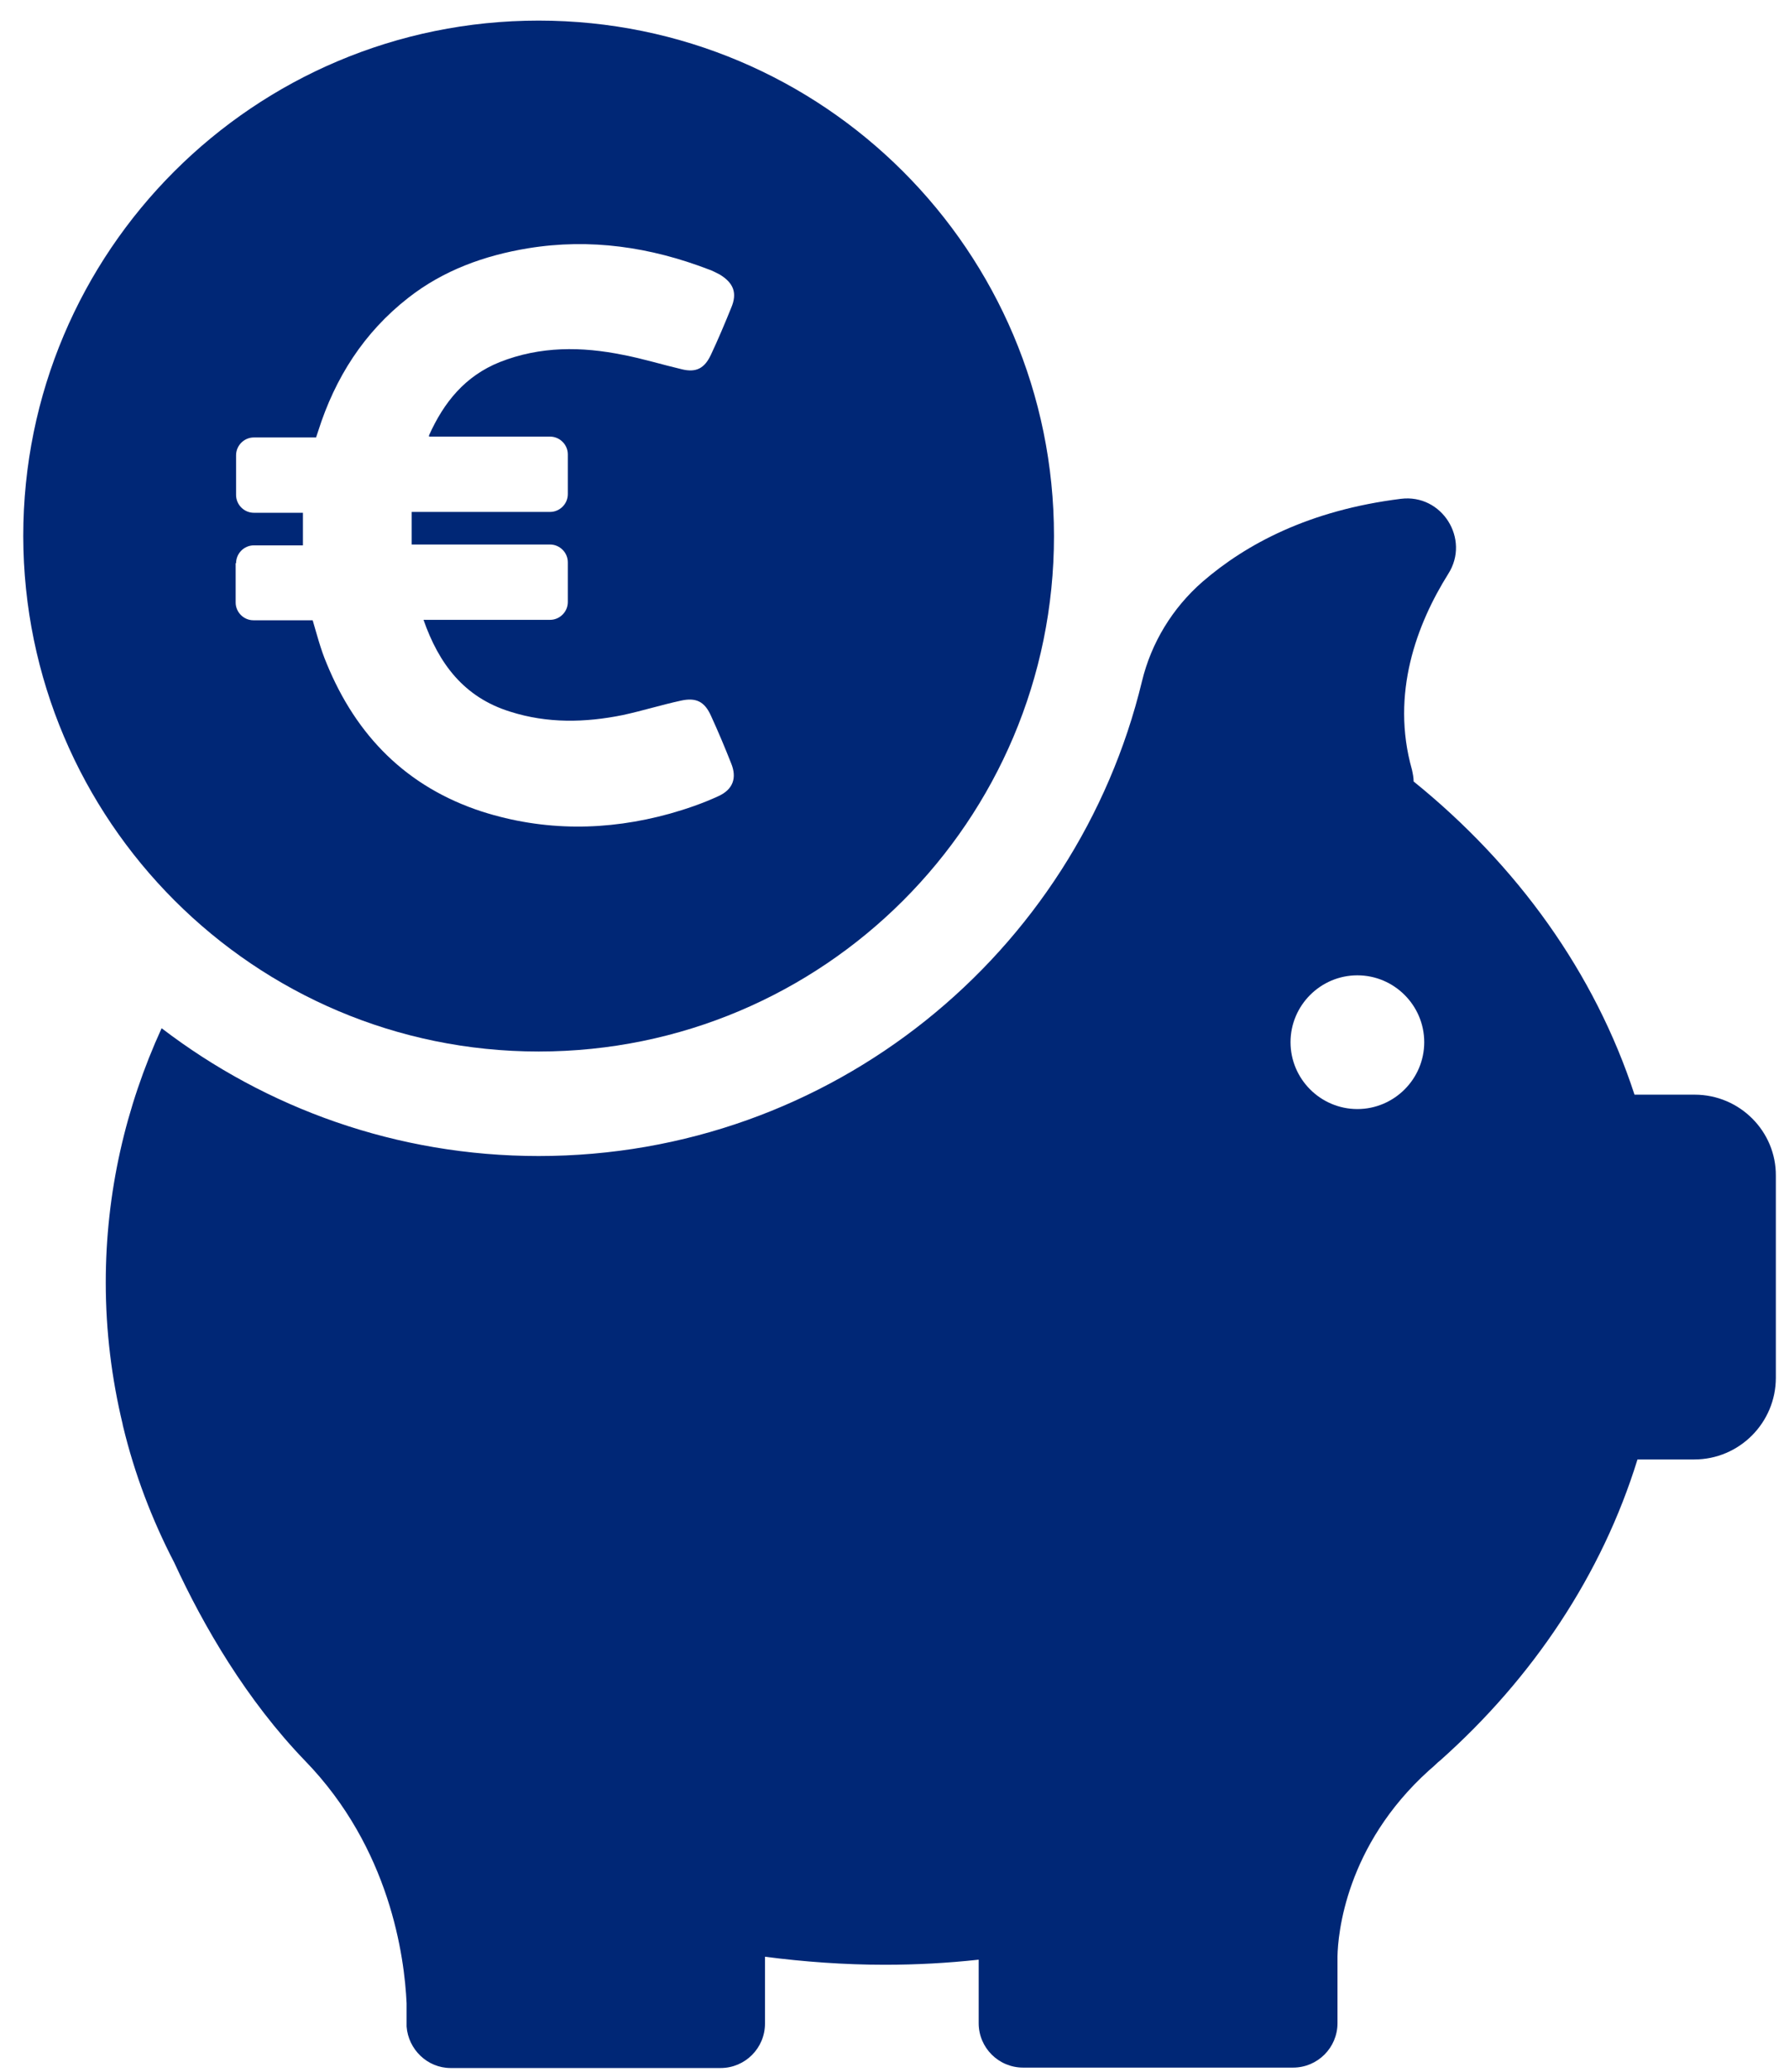
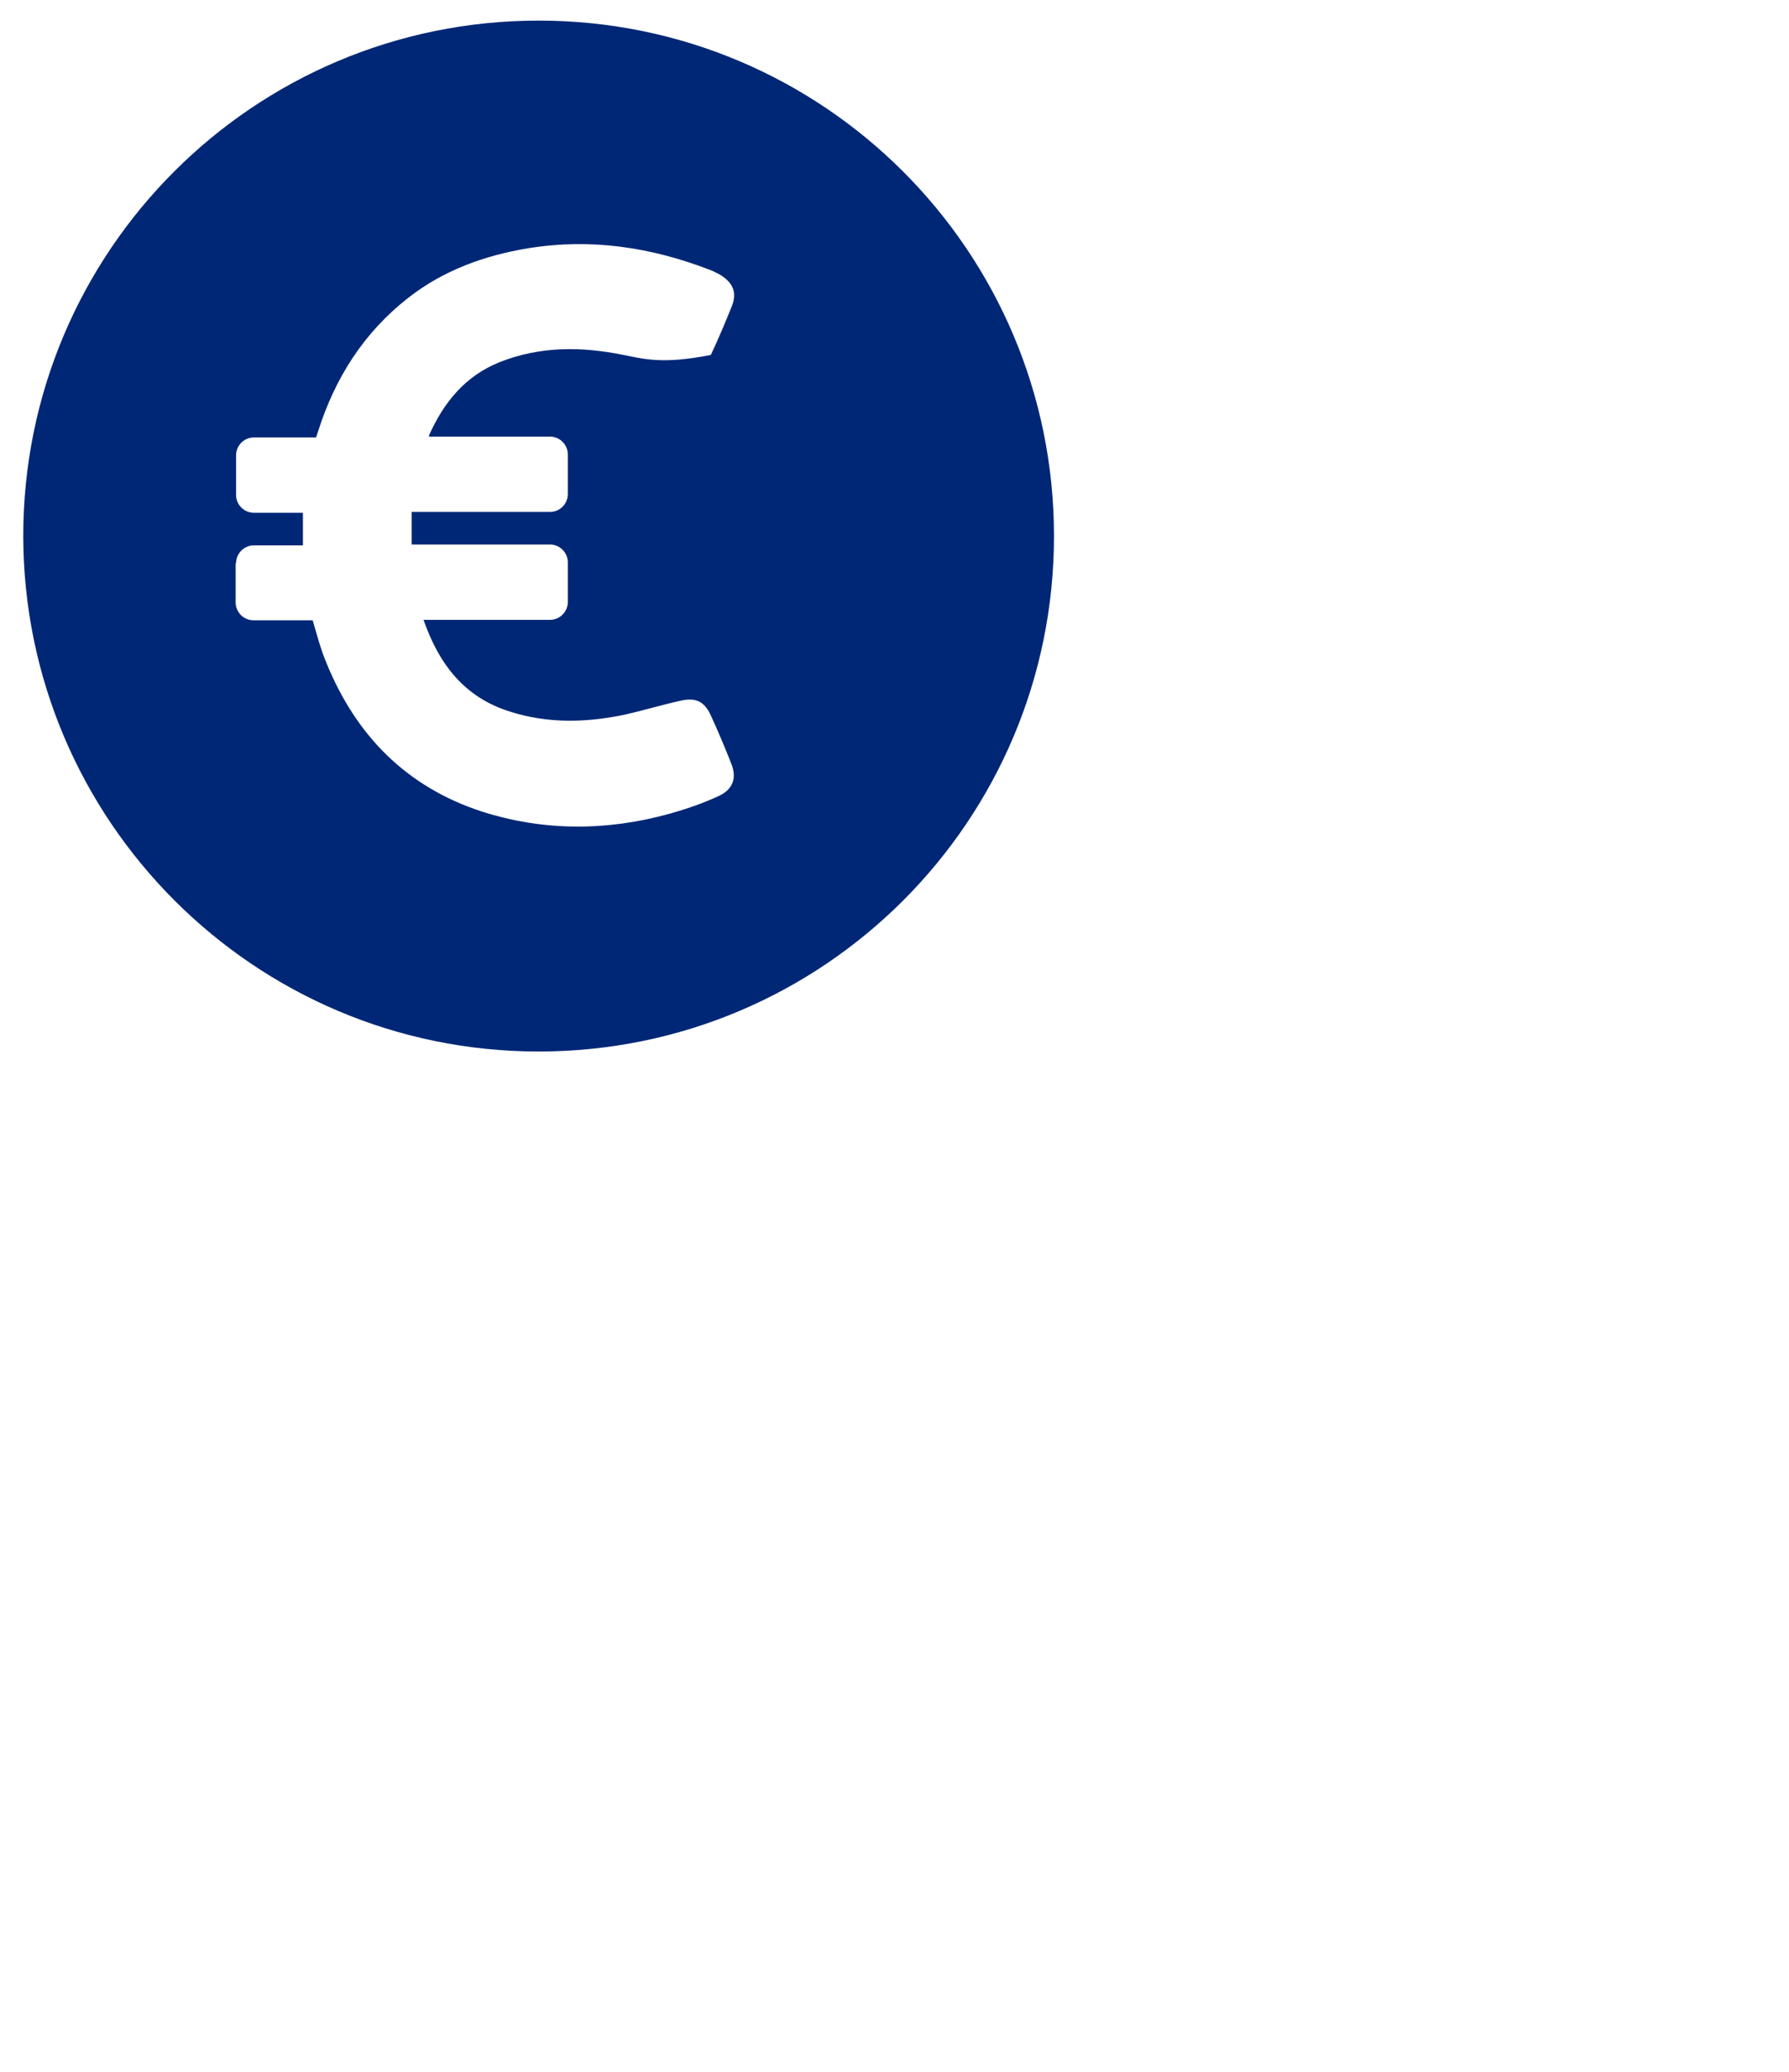
<svg xmlns="http://www.w3.org/2000/svg" width="76px" height="88px" viewBox="0 0 76 88" version="1.1">
  <title>126257</title>
  <g id="web" stroke="none" stroke-width="1" fill="none" fill-rule="evenodd">
    <g id="spaaractie" transform="translate(-683, -482)" fill="#002776" fill-rule="nonzero">
      <g id="126257" transform="translate(683.844, 482.875)">
-         <path d="M71.146,45.621 L68.593,45.621 L68.593,45.621 C66.904,40.444 63.614,35.879 59.21,32.319 C59.21,32.158 59.174,31.978 59.138,31.816 C58.222,28.581 59.354,25.615 60.684,23.494 C61.619,22.02 60.415,20.096 58.671,20.312 C54.77,20.797 52.092,22.235 50.241,23.835 C48.964,24.95 48.066,26.424 47.67,28.059 C44.884,39.617 34.476,48.227 22.038,48.227 C16.016,48.227 10.462,46.196 6.022,42.799 C4.494,46.142 3.649,49.773 3.649,53.602 C3.649,55.669 3.901,57.682 4.368,59.624 L4.368,59.624 C4.368,59.624 4.368,59.66 4.386,59.714 C4.871,61.727 5.608,63.668 6.561,65.502 C7.801,68.198 9.635,71.344 12.115,73.914 C15.728,77.635 16.339,82.237 16.429,84.214 L16.429,85.077 C16.429,85.113 16.429,85.149 16.429,85.185 C16.429,85.202 16.429,85.202 16.429,85.202 L16.429,85.202 C16.501,86.173 17.31,86.964 18.299,86.964 L29.767,86.964 C30.81,86.964 31.654,86.119 31.654,85.077 L31.654,82.237 C33.308,82.452 35.016,82.578 36.741,82.578 C38.089,82.578 39.42,82.506 40.732,82.362 L40.732,85.059 C40.732,86.101 41.577,86.946 42.619,86.946 L54.087,86.946 C55.13,86.946 55.975,86.101 55.975,85.059 L55.975,82.219 C55.993,81.284 56.316,77.527 59.857,74.327 C59.983,74.22 60.109,74.112 60.235,73.986 C60.271,73.95 60.307,73.932 60.343,73.896 L60.343,73.896 C64.279,70.391 67.209,66.005 68.719,61.116 L71.128,61.116 C73.051,61.116 74.597,59.552 74.597,57.646 L74.597,49.072 C74.615,47.185 73.069,45.621 71.146,45.621 Z M56.82,46.232 C55.256,46.232 53.98,44.956 53.98,43.392 C53.98,41.828 55.256,40.552 56.82,40.552 C58.383,40.552 59.66,41.828 59.66,43.392 C59.66,44.956 58.383,46.232 56.82,46.232 Z" id="Shape" />
-         <path d="M22.038,43.788 C34.135,43.788 43.931,33.991 43.931,21.894 C43.931,9.796 34.135,0 22.038,0 C9.94,0 0.144,9.796 0.144,21.894 C0.162,33.973 9.958,43.788 22.038,43.788 Z M9.185,23.044 C9.185,22.631 9.527,22.289 9.94,22.289 L12.025,22.289 C12.025,21.822 12.025,21.373 12.025,20.905 L9.94,20.905 C9.527,20.905 9.185,20.564 9.185,20.15 L9.185,18.461 C9.185,18.047 9.527,17.706 9.94,17.706 L12.583,17.706 L12.673,17.436 C13.392,15.171 14.614,13.248 16.501,11.774 C17.993,10.605 19.737,9.976 21.588,9.671 C24.231,9.239 26.783,9.617 29.264,10.569 C29.425,10.623 29.587,10.713 29.731,10.785 C30.324,11.145 30.486,11.576 30.216,12.205 C29.947,12.87 29.659,13.553 29.354,14.2 C29.084,14.776 28.724,14.955 28.131,14.812 C27.286,14.614 26.477,14.362 25.633,14.2 C23.871,13.841 22.11,13.823 20.384,14.506 C18.91,15.099 18.011,16.214 17.382,17.616 C17.382,17.634 17.382,17.652 17.382,17.67 L22.523,17.67 C22.936,17.67 23.278,18.011 23.278,18.425 L23.278,20.114 C23.278,20.528 22.936,20.869 22.523,20.869 L16.645,20.869 C16.645,21.319 16.645,21.768 16.645,22.253 L22.523,22.253 C22.936,22.253 23.278,22.595 23.278,23.008 L23.278,24.698 C23.278,25.111 22.936,25.453 22.523,25.453 L17.148,25.453 C17.795,27.304 18.856,28.742 20.833,29.354 C22.415,29.857 24.015,29.821 25.615,29.497 C26.442,29.318 27.25,29.066 28.077,28.886 C28.724,28.742 29.084,28.922 29.354,29.515 C29.659,30.18 29.947,30.863 30.216,31.546 C30.468,32.158 30.306,32.661 29.659,32.949 C28.994,33.254 28.311,33.488 27.61,33.686 C24.95,34.423 22.271,34.44 19.629,33.596 C16.429,32.553 14.29,30.378 13.032,27.304 C12.78,26.711 12.619,26.082 12.439,25.471 L9.922,25.471 C9.509,25.471 9.167,25.129 9.167,24.716 L9.167,23.044 L9.185,23.044 Z" id="Shape" />
+         <path d="M22.038,43.788 C34.135,43.788 43.931,33.991 43.931,21.894 C43.931,9.796 34.135,0 22.038,0 C9.94,0 0.144,9.796 0.144,21.894 C0.162,33.973 9.958,43.788 22.038,43.788 Z M9.185,23.044 C9.185,22.631 9.527,22.289 9.94,22.289 L12.025,22.289 C12.025,21.822 12.025,21.373 12.025,20.905 L9.94,20.905 C9.527,20.905 9.185,20.564 9.185,20.15 L9.185,18.461 C9.185,18.047 9.527,17.706 9.94,17.706 L12.583,17.706 L12.673,17.436 C13.392,15.171 14.614,13.248 16.501,11.774 C17.993,10.605 19.737,9.976 21.588,9.671 C24.231,9.239 26.783,9.617 29.264,10.569 C29.425,10.623 29.587,10.713 29.731,10.785 C30.324,11.145 30.486,11.576 30.216,12.205 C29.947,12.87 29.659,13.553 29.354,14.2 C27.286,14.614 26.477,14.362 25.633,14.2 C23.871,13.841 22.11,13.823 20.384,14.506 C18.91,15.099 18.011,16.214 17.382,17.616 C17.382,17.634 17.382,17.652 17.382,17.67 L22.523,17.67 C22.936,17.67 23.278,18.011 23.278,18.425 L23.278,20.114 C23.278,20.528 22.936,20.869 22.523,20.869 L16.645,20.869 C16.645,21.319 16.645,21.768 16.645,22.253 L22.523,22.253 C22.936,22.253 23.278,22.595 23.278,23.008 L23.278,24.698 C23.278,25.111 22.936,25.453 22.523,25.453 L17.148,25.453 C17.795,27.304 18.856,28.742 20.833,29.354 C22.415,29.857 24.015,29.821 25.615,29.497 C26.442,29.318 27.25,29.066 28.077,28.886 C28.724,28.742 29.084,28.922 29.354,29.515 C29.659,30.18 29.947,30.863 30.216,31.546 C30.468,32.158 30.306,32.661 29.659,32.949 C28.994,33.254 28.311,33.488 27.61,33.686 C24.95,34.423 22.271,34.44 19.629,33.596 C16.429,32.553 14.29,30.378 13.032,27.304 C12.78,26.711 12.619,26.082 12.439,25.471 L9.922,25.471 C9.509,25.471 9.167,25.129 9.167,24.716 L9.167,23.044 L9.185,23.044 Z" id="Shape" />
      </g>
    </g>
  </g>
</svg>